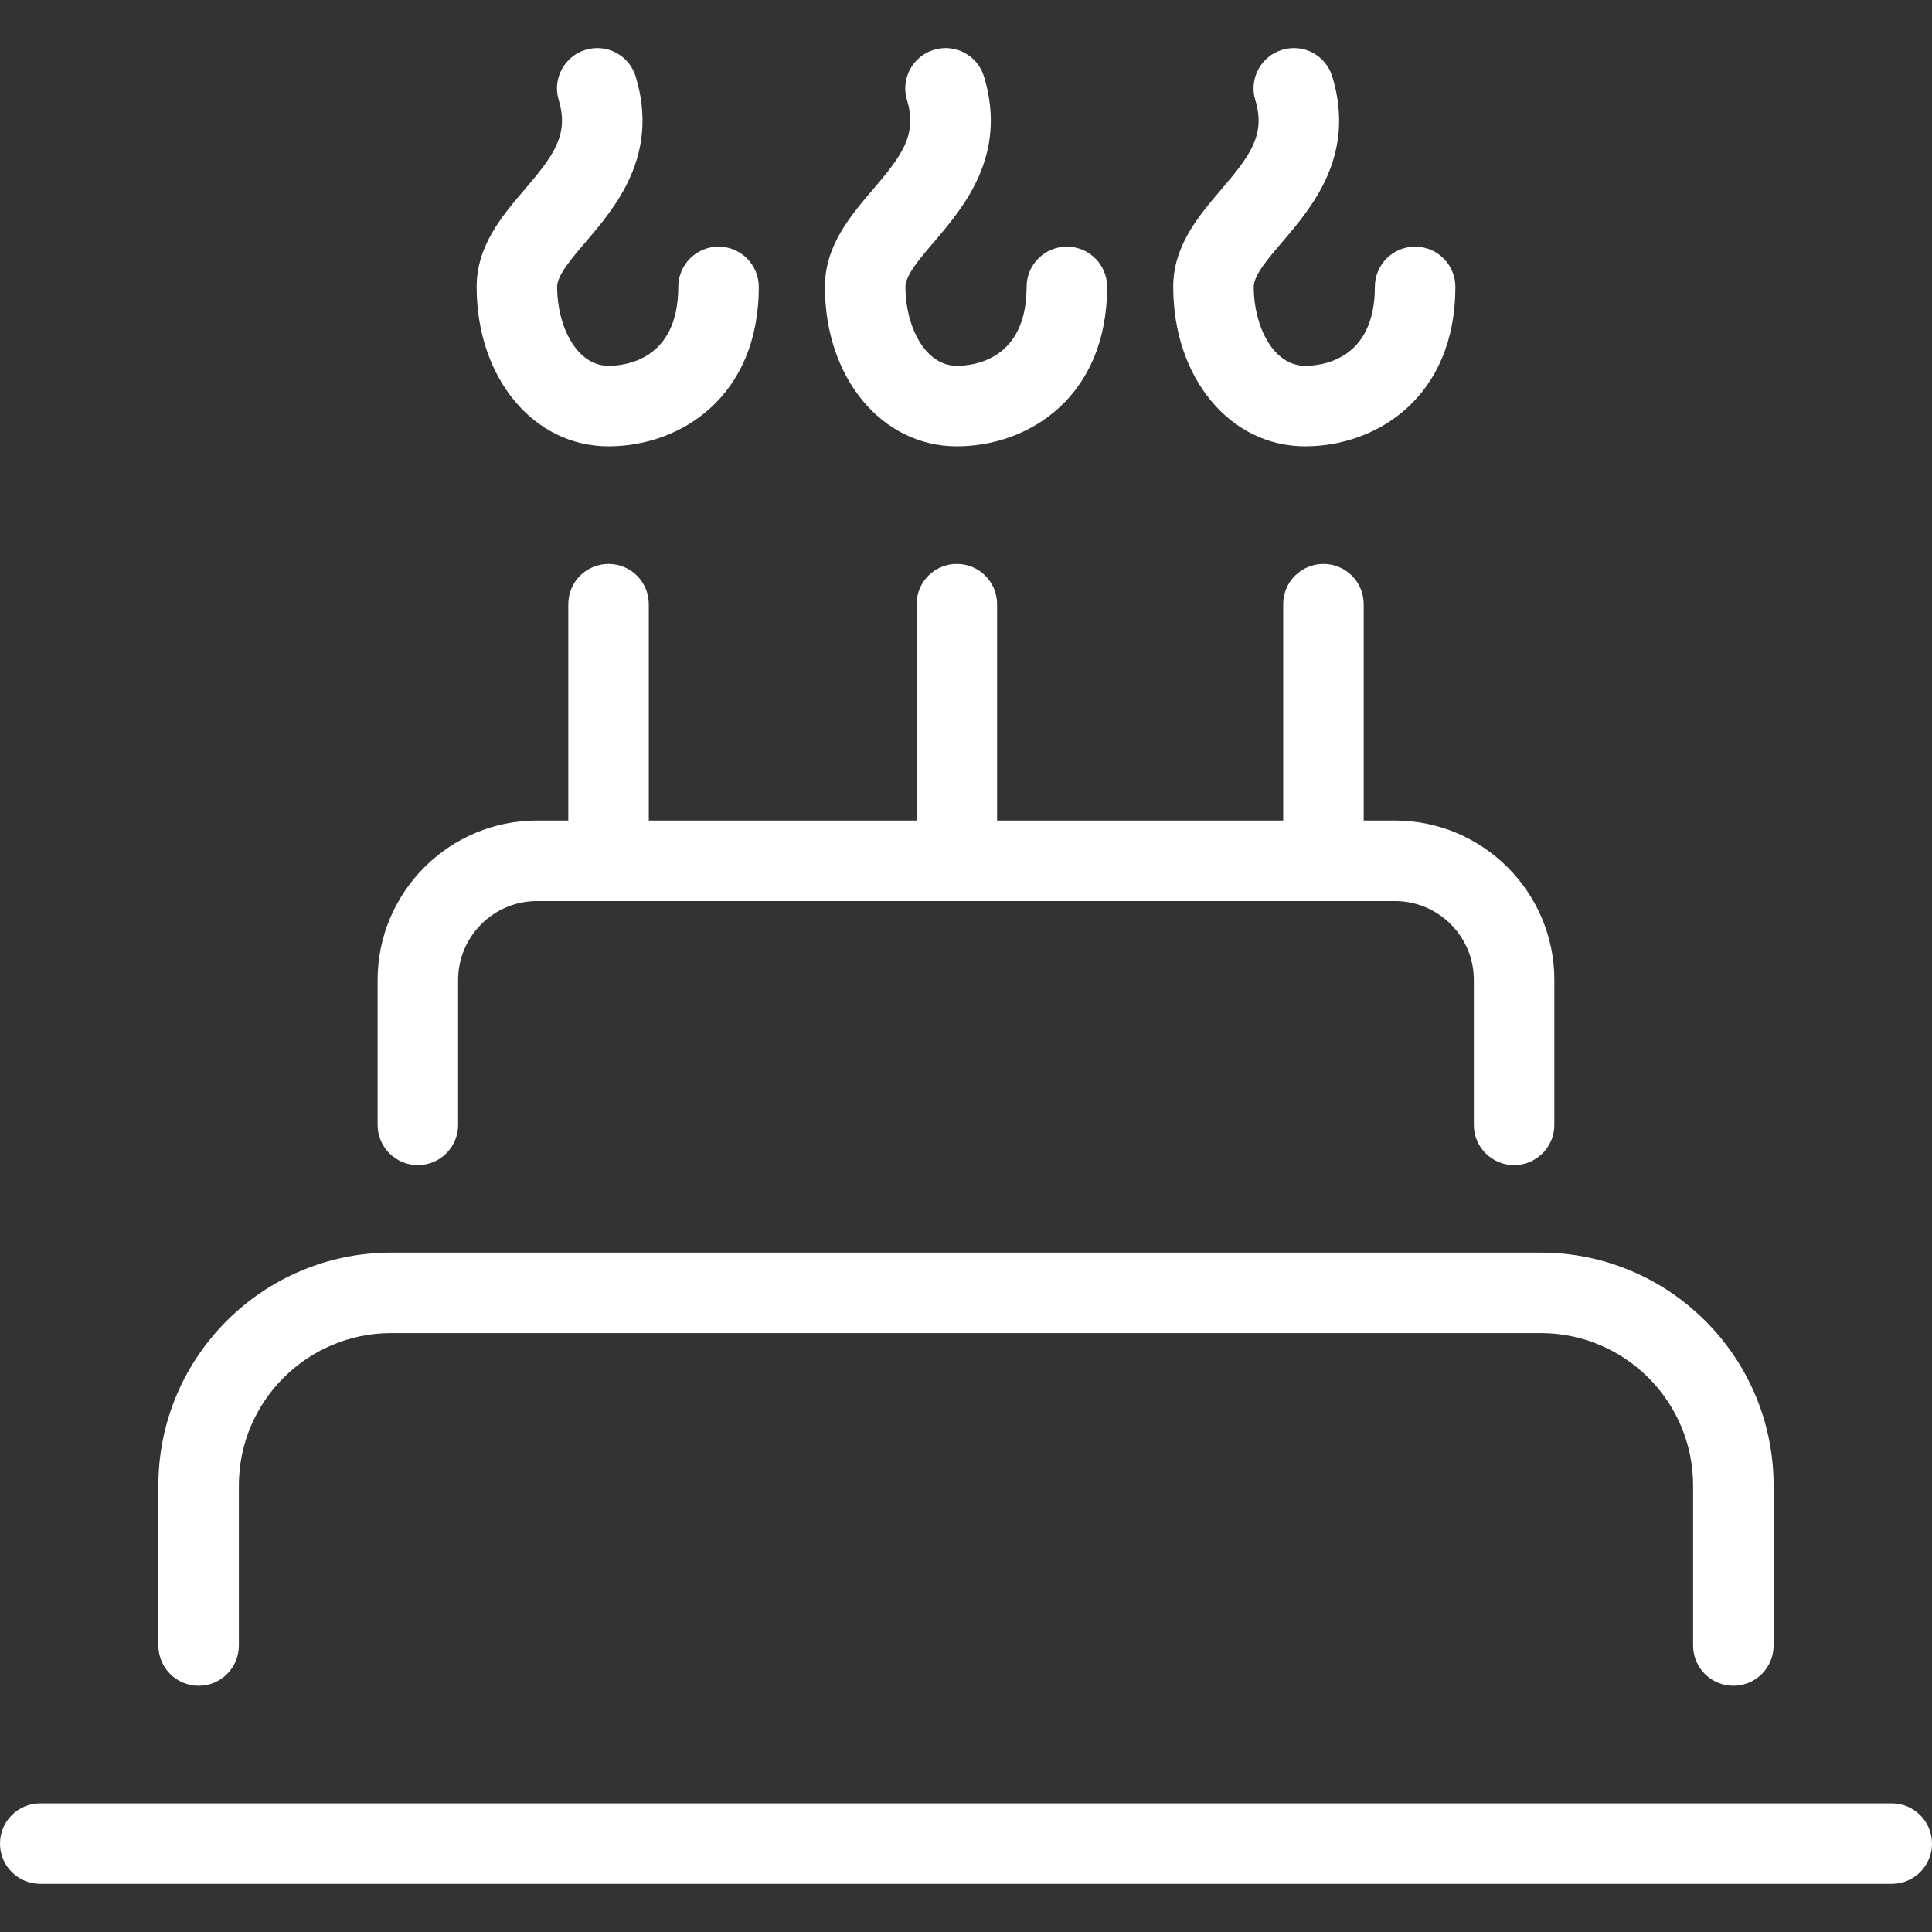
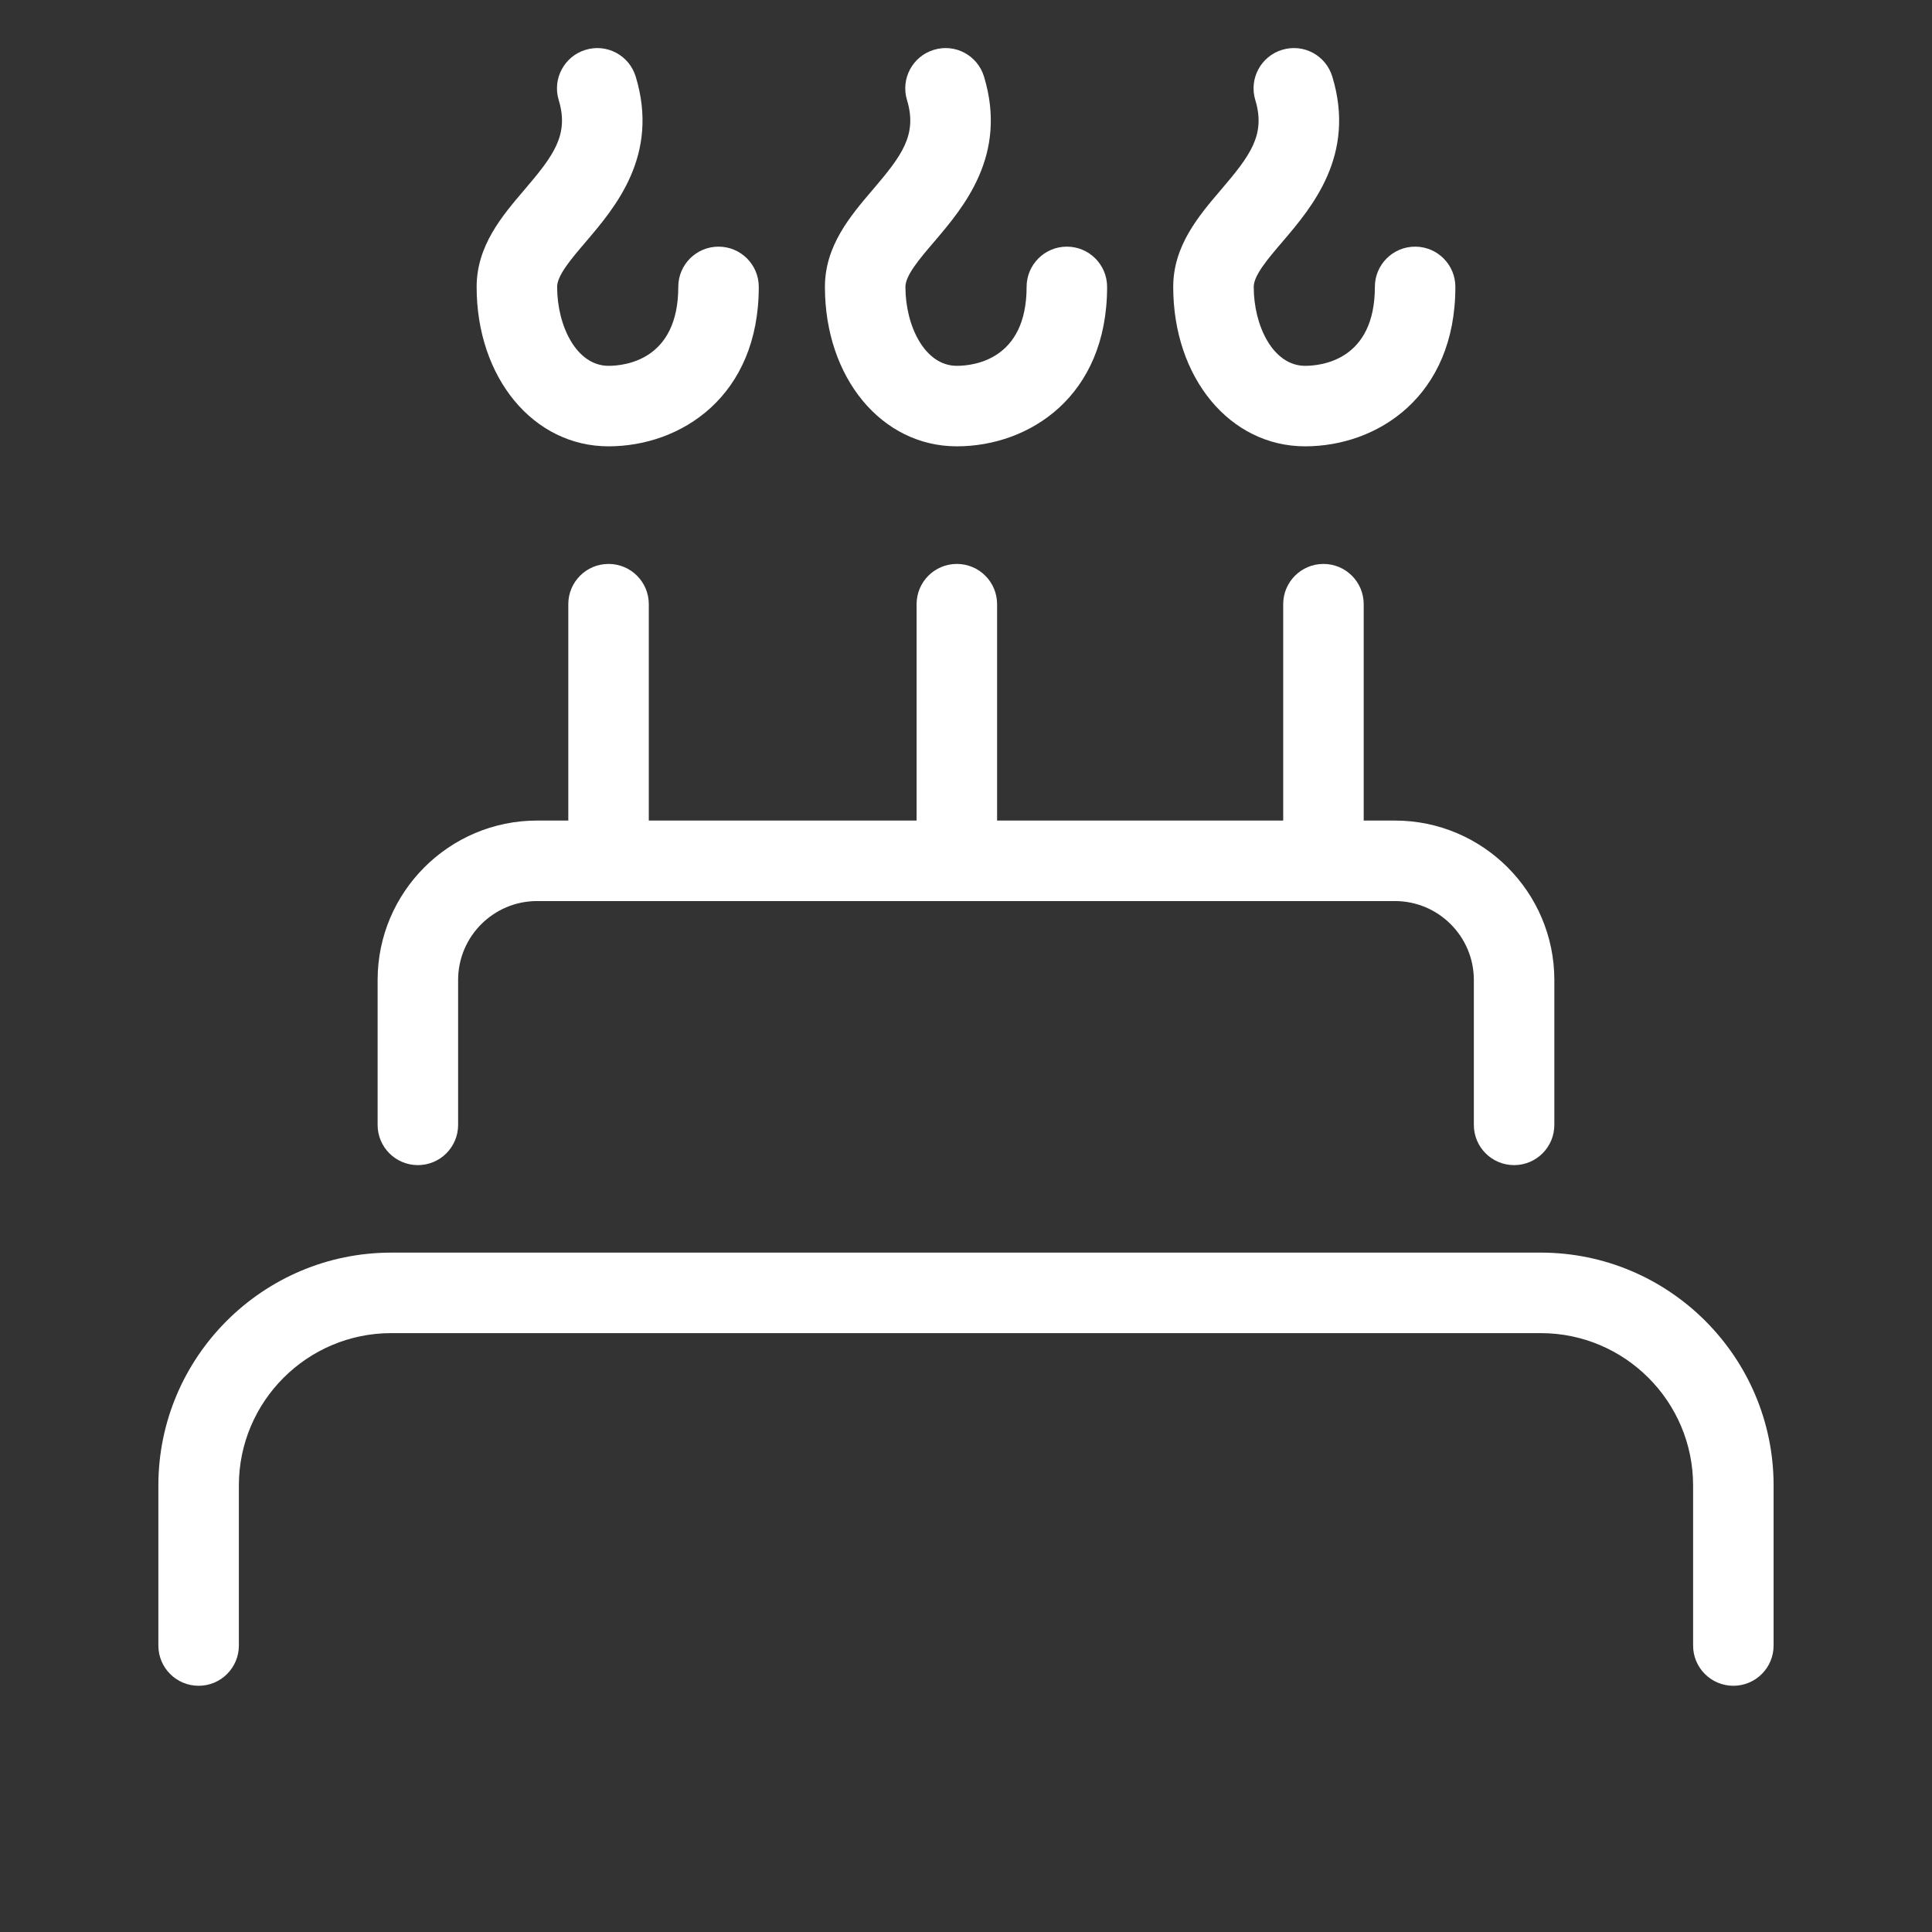
<svg xmlns="http://www.w3.org/2000/svg" width="333" height="333" xml:space="preserve" overflow="hidden">
  <rect width="100%" height="100%" fill="#333333" stroke="none" />
  <g transform="translate(-14 -50)">
    <path d="M178.921 126.929C191.393 126.929 204.821 118.332 204.821 99.449 204.821 95.614 201.719 92.512 197.884 92.512 194.049 92.512 190.946 95.614 190.946 99.449 190.946 112.071 181.739 113.054 178.921 113.054 173.372 113.054 170.059 106.137 170.059 99.449 170.059 97.471 172.458 94.659 175.004 91.678 180.064 85.743 187.721 76.78 183.608 63.216 182.504 59.55 178.642 57.463 174.957 58.589 171.291 59.7 169.218 63.575 170.33 67.24 172.151 73.249 169.422 76.84 164.449 82.673 160.574 87.206 156.184 92.355 156.184 99.448 156.185 115.114 165.96 126.929 178.921 126.929Z" fill="#FFFFFF" />
    <path d="M118.889 126.929C131.362 126.929 144.783 118.332 144.783 99.449 144.783 95.614 141.681 92.512 137.845 92.512 134.01 92.512 130.908 95.614 130.908 99.449 130.908 112.071 121.707 113.054 118.889 113.054 113.341 113.054 110.027 106.137 110.027 99.449 110.027 97.471 112.426 94.659 114.973 91.678 120.033 85.743 127.689 76.78 123.576 63.216 122.466 59.553 118.612 57.466 114.925 58.59 111.261 59.701 109.188 63.577 110.298 67.243 112.121 73.252 109.391 76.843 104.418 82.676 100.543 87.207 96.153 92.356 96.153 99.451 96.153 115.114 105.929 126.929 118.889 126.929Z" fill="#FFFFFF" />
    <path d="M238.954 126.929C251.419 126.929 264.848 118.332 264.848 99.449 264.848 95.614 261.745 92.512 257.91 92.512 254.075 92.512 250.973 95.614 250.973 99.449 250.973 112.071 241.772 113.054 238.954 113.054 233.412 113.054 230.092 106.137 230.092 99.449 230.092 97.471 232.491 94.659 235.037 91.678 240.104 85.743 247.76 76.78 243.641 63.216 242.53 59.55 238.708 57.463 234.983 58.589 231.324 59.7 229.251 63.575 230.363 67.24 232.191 73.249 229.455 76.84 224.482 82.673 220.607 87.206 216.217 92.355 216.217 99.448 216.217 115.114 225.986 126.929 238.954 126.929Z" fill="#FFFFFF" />
    <path d="M48.234 340.562C52.069 340.562 55.171 337.459 55.171 333.624L55.171 306.037C55.171 291.553 66.953 279.777 81.438 279.777L279.563 279.777C294.047 279.777 305.823 291.551 305.823 306.037L305.823 333.624C305.823 337.459 308.926 340.562 312.761 340.562 316.596 340.562 319.698 337.459 319.698 333.624L319.698 306.037C319.698 283.91 301.69 265.902 279.563 265.902L81.438 265.902C59.305 265.902 41.296 283.91 41.296 306.037L41.296 333.624C41.296 337.459 44.399 340.562 48.234 340.562Z" fill="#FFFFFF" />
    <path d="M86.024 250.821C89.859 250.821 92.961 247.719 92.961 243.884L92.961 218.911C92.961 211.412 99.065 205.307 106.566 205.307L254.427 205.307C261.934 205.307 268.032 211.411 268.032 218.911L268.032 243.884C268.032 247.719 271.134 250.821 274.969 250.821 278.804 250.821 281.907 247.719 281.907 243.884L281.907 218.911C281.907 203.763 269.576 191.432 254.427 191.432L249.048 191.432 249.048 154.136C249.048 150.301 245.946 147.199 242.111 147.199 238.275 147.199 235.173 150.301 235.173 154.136L235.173 191.432 185.859 191.432 185.859 154.136C185.859 150.301 182.756 147.199 178.921 147.199 175.086 147.199 171.984 150.301 171.984 154.136L171.984 191.432 125.827 191.432 125.827 154.136C125.827 150.301 122.725 147.199 118.889 147.199 115.054 147.199 111.952 150.301 111.952 154.136L111.952 191.432 106.566 191.432C91.417 191.432 79.086 203.763 79.086 218.911L79.086 243.884C79.086 247.719 82.19 250.821 86.024 250.821Z" fill="#FFFFFF" />
-     <path d="M340.062 360.832 20.938 360.832C17.102 360.832 14 363.934 14 367.769 14 371.604 17.102 374.707 20.938 374.707L340.062 374.707C343.898 374.707 347 371.604 347 367.769 347 363.934 343.898 360.832 340.062 360.832Z" fill="#FFFFFF" />
  </g>
</svg>